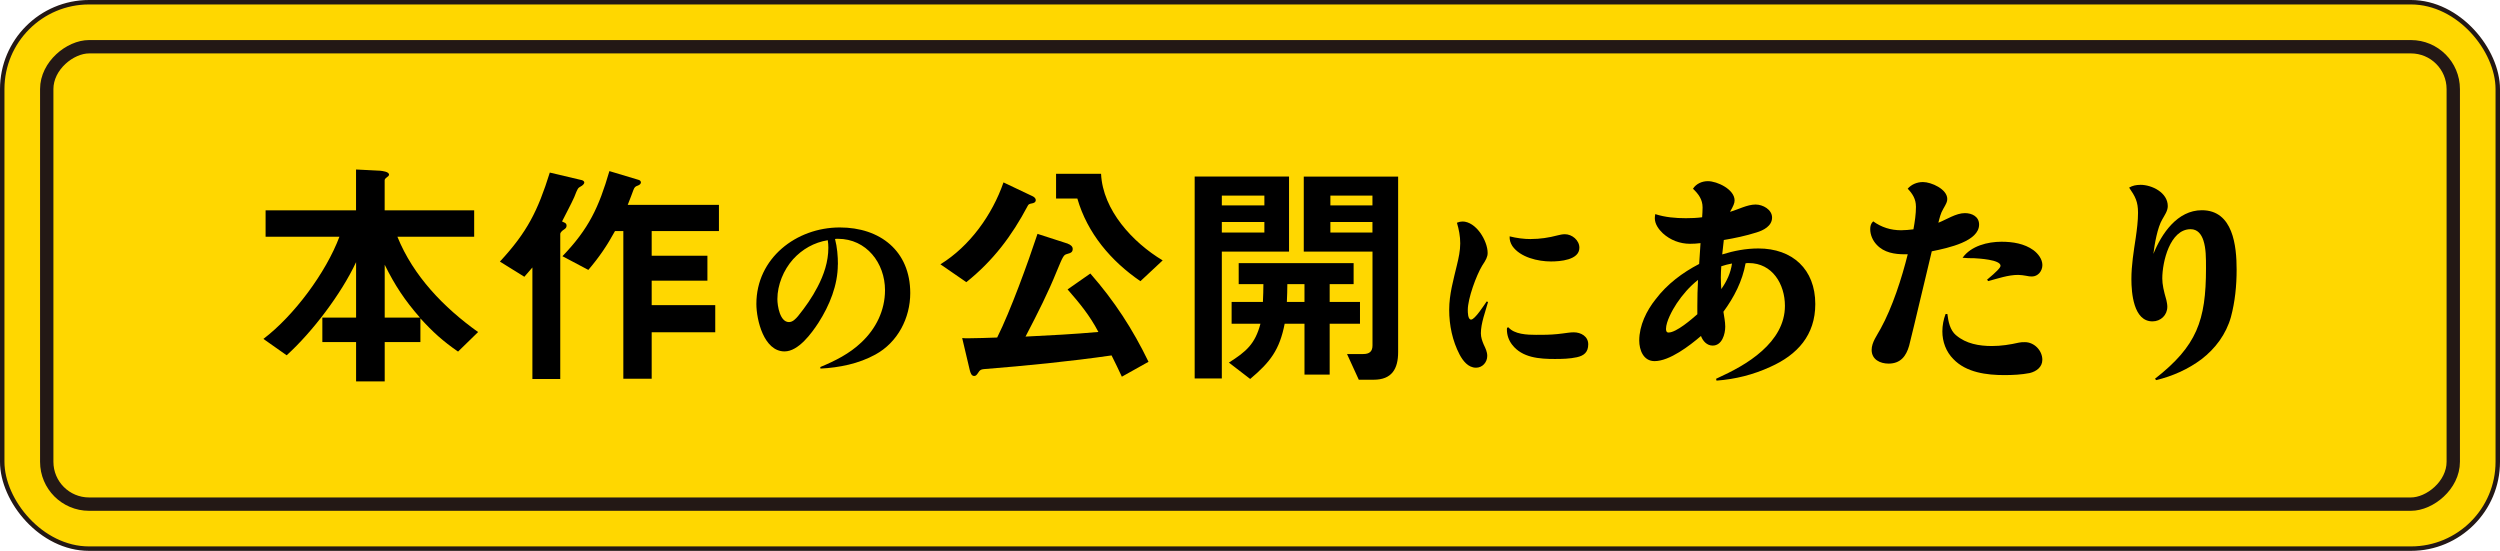
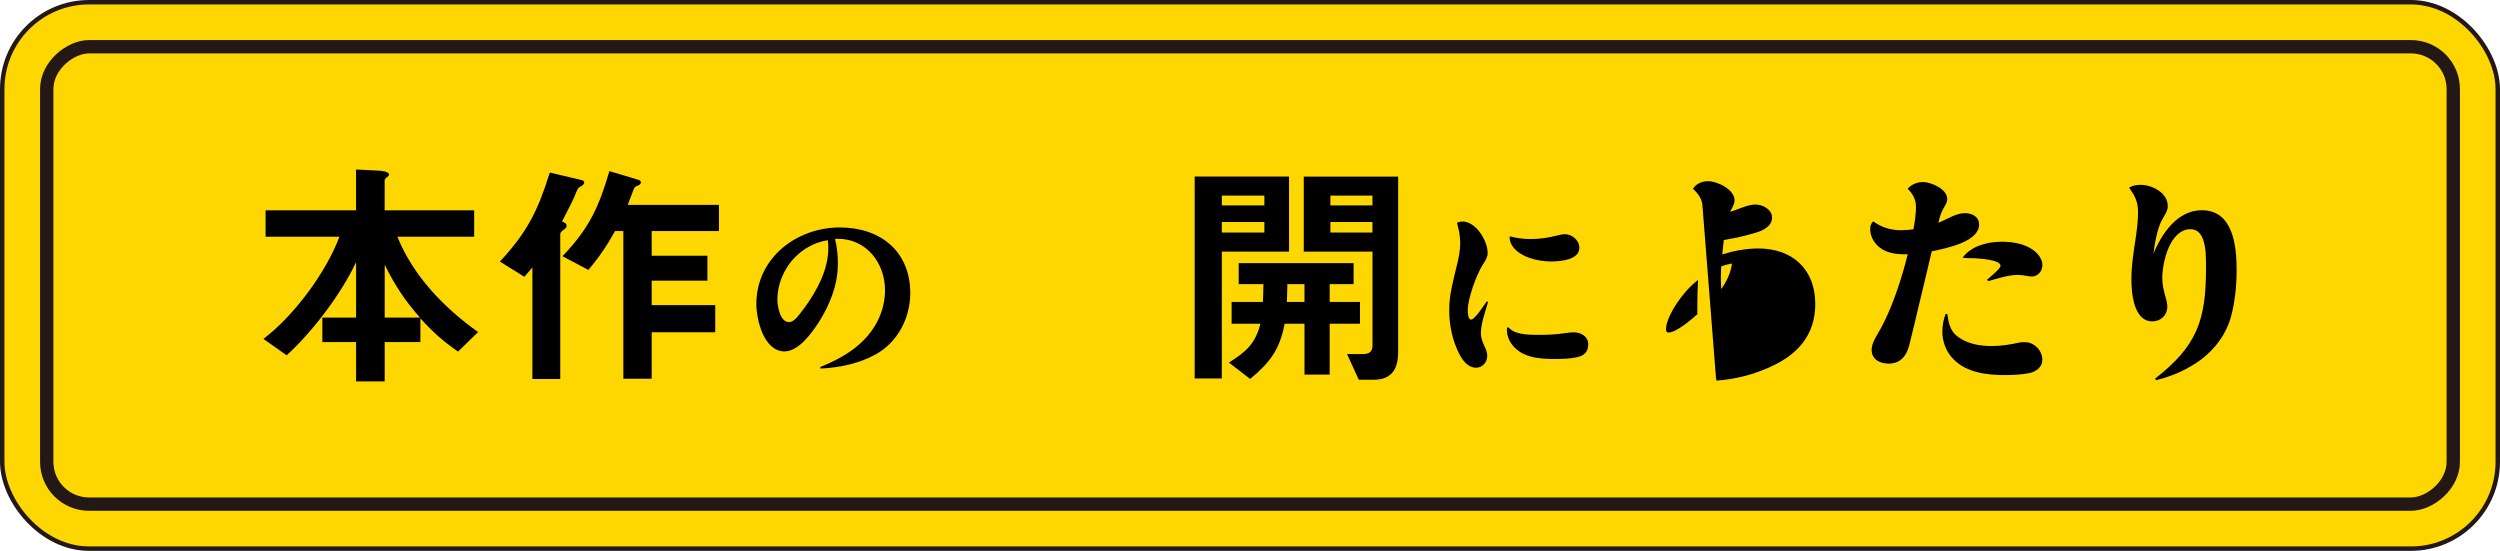
<svg xmlns="http://www.w3.org/2000/svg" id="_レイヤー_1" data-name="レイヤー 1" width="561.66" height="123.76" viewBox="0 0 561.66 123.76">
  <defs>
    <style>
      .cls-1 {
        fill: none;
        stroke-width: 3px;
      }

      .cls-1, .cls-2 {
        stroke: #231815;
        stroke-miterlimit: 10;
      }

      .cls-2 {
        fill: gold;
      }
    </style>
  </defs>
  <rect class="cls-2" x=".5" y=".5" width="560.66" height="122.76" rx="19.51" ry="19.51" />
  <rect class="cls-1" x="229.45" y="-208.45" width="102.76" height="540.66" rx="9.51" ry="9.51" transform="translate(342.71 -218.95) rotate(90)" />
  <g>
    <path d="M94.45,76.85h-8.02v8.84h-6.43v-8.84h-7.58v-5.49h7.58v-12.47c-3.3,7.09-9.83,15.71-15.6,20.93l-5.22-3.68c6.87-5.22,14.06-14.89,17.08-22.96h-16.59v-5.93h20.32v-9.17l5.38.27c.55.06,2.03.22,2.03.88,0,.27-.27.44-.49.6-.22.17-.49.38-.49.66v6.76h20.11v5.93h-17.25c3.57,8.84,10.44,15.93,18.13,21.42l-4.5,4.39c-3.41-2.36-5.66-4.39-8.46-7.47v5.33ZM94.34,71.35c-3.41-3.9-5.6-7.2-7.91-11.87v11.87h7.91Z" />
    <path d="M127.02,50.15c.22.11.27.38.27.55,0,.44-.27.66-.6.88-.27.16-.82.6-.82.99v32.57h-6.26v-25.05c-.6.71-1.21,1.43-1.81,2.09l-5.49-3.41c6.15-6.65,8.51-11.37,11.21-20l7.2,1.7c.38.11.55.33.55.55,0,.27-.38.66-.82.88-.6.33-.66.38-1.43,2.36-.6,1.37-2.03,4.06-2.75,5.49l.77.38ZM161.52,46.03v5.88h-15.11v5.55h12.52v5.6h-12.52v5.49h14.28v6.1h-14.28v10.44h-6.37v-33.18h-1.87c-1.81,3.3-3.52,5.82-5.99,8.73l-5.82-3.08c5.93-6.15,8.18-10.99,10.55-19.12l6.59,1.98c.22.05.49.27.49.55,0,.38-.38.6-.66.71-.6.22-.77.33-1.04,1.04-.22.6-.77,2.09-1.26,3.3h20.49Z" />
    <path d="M188.23,59.43c0,4.64-1.87,9.2-4.34,13.06-1.56,2.39-4.51,6.46-7.63,6.46-4.64,0-6.33-7.07-6.33-10.67,0-10.28,8.98-17.18,18.74-17.18,9.07,0,15.83,5.29,15.83,14.75,0,5.6-2.82,11.06-7.81,13.79-3.77,2.08-8.11,2.95-12.36,3.17l-.04-.35c3.34-1.39,6.55-2.99,9.2-5.51,3.3-3.08,5.34-7.2,5.34-11.76,0-6.07-4.16-11.54-10.58-11.54-.22,0-.43,0-.65.04.48,1.82.65,3.86.65,5.73ZM178.16,58.26c-2.12,2.39-3.51,5.73-3.51,8.94,0,1.48.56,5.16,2.6,5.16.87,0,1.52-.74,2.04-1.34,1.65-2.04,3.17-4.21,4.38-6.55,1.43-2.73,2.43-5.68,2.43-8.81,0-.56-.04-1.13-.13-1.69-3.04.48-5.73,2-7.81,4.29Z" />
-     <path d="M232.04,44.11c.33.16.66.49.66.82,0,.55-.49.71-.88.77-.6.11-.77.22-.93.55-3.57,6.76-7.8,12.36-13.79,17.14l-5.82-4.01c6.59-4.06,11.64-11.1,14.17-18.4l6.59,3.13ZM239.9,54.76c.49.17,1.1.55,1.1,1.15,0,.71-.38.93-1.26,1.15-.77.22-.88.38-2.31,3.84-1.98,4.89-4.12,9.12-7.03,14.72,5.49-.27,10.93-.55,16.37-1.04-1.92-3.68-4.23-6.48-6.92-9.56l5.11-3.57c5.44,6.21,9.5,12.47,13.07,19.83l-5.99,3.35c-.77-1.59-1.48-3.19-2.31-4.78-9.5,1.37-19.12,2.31-28.73,3.08-.6.06-.88.22-1.21.77-.38.6-.6.77-.93.77-.6,0-.82-.66-.99-1.32l-1.7-7.2c.44.05.88.05,1.32.05,2.2,0,4.34-.11,6.54-.17,2.97-5.93,6.92-16.81,9.06-23.29l6.81,2.2ZM247.37,39.05c.38,8.18,7.14,15.44,13.84,19.45l-5,4.67c-6.59-4.5-11.92-10.77-14.17-18.57h-4.78v-5.55h10.11Z" />
    <path d="M274.5,56.52v28.51h-6.1v-45.37h21.2v16.86h-15.11ZM284.06,43.94h-9.56v2.2h9.56v-2.2ZM274.5,49.88v2.36h9.56v-2.36h-9.56ZM288.62,72.73c-1.15,5.88-3.24,8.62-7.75,12.41l-4.78-3.68c3.9-2.47,5.88-4.17,7.09-8.73h-6.48v-4.89h7.03c.06-1.37.11-2.69.11-4.01h-5.55v-4.72h25.82v4.72h-5.38v4.01h6.81v4.89h-6.81v11.43h-5.66v-11.43h-4.45ZM293.07,67.84v-4.01h-3.85c0,1.32-.05,2.64-.11,4.01h3.96ZM314.11,79.1c0,3.79-1.43,6.21-5.49,6.21h-3.35l-2.64-5.77h3.63c1.37,0,2.09-.55,2.09-1.92v-21.09h-15.44v-16.86h21.2v39.44ZM308.34,43.94h-9.45v2.2h9.45v-2.2ZM298.89,49.88v2.36h9.45v-2.36h-9.45Z" />
    <path d="M328.54,49.76c3.08,0,5.68,4.34,5.68,7.07,0,.87-.39,1.6-1.21,2.82-1.34,2.21-3.25,7.42-3.25,9.98,0,.52,0,2.17.74,2.17.87,0,2.95-3.3,3.51-4.08l.3.13c-.61,2.21-1.61,4.77-1.61,7.03,0,.91.3,1.74.65,2.56.39.82.78,1.6.78,2.52,0,1.43-1.08,2.65-2.52,2.65-1.78,0-2.95-1.56-3.69-2.95-1.61-3.08-2.34-6.59-2.34-10.06s.95-6.72,1.74-10.06c.39-1.61.74-3.21.74-4.86s-.3-3.12-.74-4.64c.39-.17.78-.26,1.21-.26ZM345.24,75.22h1.17c1.56,0,3.12-.09,4.64-.3.82-.09,1.65-.26,2.52-.26,1.61,0,3.25.91,3.25,2.69s-.96,2.56-2.56,2.91c-1.61.35-3.3.39-4.95.39-3.43,0-7.33-.26-9.59-3.21-.74-.95-1.17-2.13-1.17-3.38,0-.13,0-.26.04-.43l.3-.09c1.34,1.56,4.12,1.69,6.33,1.69ZM343.94,53.7c2.04,0,4.03-.3,5.99-.82.52-.13,1.08-.26,1.65-.26,1.6,0,3.25,1.35,3.25,3.04,0,2.78-4.38,3.08-6.38,3.08-2.91,0-6.9-.91-8.68-3.47-.43-.69-.65-1.34-.61-2.17,1.56.39,3.17.61,4.77.61Z" />
-     <path d="M382.51,46.61c0-1.8-.92-3.03-2.16-4.21.72-1.13,2.05-1.7,3.34-1.7,2.11,0,6.01,1.85,6.01,4.32,0,.62-.26,1.23-1.03,2.57,1.85-.51,3.85-1.64,5.75-1.64,1.64,0,3.7,1.13,3.7,2.93,0,1.9-1.95,2.88-3.49,3.34-2.42.77-4.88,1.28-7.35,1.7-.1,1.08-.26,2.16-.36,3.24,2.62-.82,5.34-1.34,8.12-1.34,7.66,0,12.79,4.68,12.79,12.48,0,6.99-4.01,11.41-10.12,14.13-3.8,1.75-7.86,2.77-12.07,3.08l-.1-.41c3.7-1.7,7.29-3.54,10.33-6.27,2.98-2.67,5.14-6.01,5.14-10.12,0-4.88-2.83-9.61-8.12-9.61-.26,0-.46,0-.72.05-.72,4.01-2.57,7.6-4.98,10.89.15,1.08.41,2.21.41,3.34,0,1.7-.72,4.26-2.83,4.26-1.29,0-2.21-1.03-2.62-2.16-2.52,2.16-7.04,5.65-10.43,5.65-2.52,0-3.44-2.52-3.44-4.62,0-3.39,1.64-6.73,3.7-9.3,2.57-3.39,6.01-5.96,9.76-7.91.1-1.54.21-3.13.31-4.68-.77.1-1.54.15-2.36.15-2.26,0-4.42-.82-6.11-2.36-.92-.87-1.8-2.06-1.8-3.39,0-.31.05-.62.1-.92,2.21.72,4.57.92,6.88.92,1.23,0,2.47-.05,3.65-.21.05-.72.1-1.49.1-2.21ZM376.65,68.24c-.92,1.39-2.36,4.01-2.36,5.65,0,.41.1.82.57.82,1.75,0,5.19-2.98,6.47-4.11v-1.8c0-1.95.05-3.96.15-5.91-1.9,1.49-3.49,3.34-4.83,5.34ZM386.61,62.33c0,.87.05,1.75.1,2.62,1.23-1.75,2.11-3.6,2.41-5.75-.82.15-1.64.36-2.41.62-.05.82-.1,1.64-.1,2.52Z" />
+     <path d="M382.51,46.61c0-1.8-.92-3.03-2.16-4.21.72-1.13,2.05-1.7,3.34-1.7,2.11,0,6.01,1.85,6.01,4.32,0,.62-.26,1.23-1.03,2.57,1.85-.51,3.85-1.64,5.75-1.64,1.64,0,3.7,1.13,3.7,2.93,0,1.9-1.95,2.88-3.49,3.34-2.42.77-4.88,1.28-7.35,1.7-.1,1.08-.26,2.16-.36,3.24,2.62-.82,5.34-1.34,8.12-1.34,7.66,0,12.79,4.68,12.79,12.48,0,6.99-4.01,11.41-10.12,14.13-3.8,1.75-7.86,2.77-12.07,3.08l-.1-.41ZM376.65,68.24c-.92,1.39-2.36,4.01-2.36,5.65,0,.41.1.82.57.82,1.75,0,5.19-2.98,6.47-4.11v-1.8c0-1.95.05-3.96.15-5.91-1.9,1.49-3.49,3.34-4.83,5.34ZM386.61,62.33c0,.87.05,1.75.1,2.62,1.23-1.75,2.11-3.6,2.41-5.75-.82.15-1.64.36-2.41.62-.05.82-.1,1.64-.1,2.52Z" />
    <path d="M430.44,46.4c0-1.64-.72-2.83-1.85-4.01.87-.98,2.11-1.49,3.44-1.49,1.85,0,5.45,1.59,5.45,3.8,0,.62-.21,1.03-.92,2.26-.56.92-.82,2.06-1.08,3.08,1.85-.72,3.96-2.16,5.96-2.16,1.59,0,3.19.77,3.19,2.57,0,3.75-6.83,5.24-10.63,6.01-.98,4.06-1.9,8.07-2.88,12.07-.72,3.03-1.44,6.11-2.21,9.15-.67,2.36-1.95,4.01-4.62,4.01-1.9,0-3.8-.92-3.8-3.08,0-1.7,1.23-3.29,2-4.73,2.67-4.83,4.78-11.41,6.11-16.75h-.67c-2.26,0-4.67-.36-6.32-2.16-.87-.92-1.44-2.21-1.44-3.49,0-.67.15-1.28.67-1.75,1.85,1.34,3.96,2,6.27,2,.92,0,1.85-.1,2.77-.21.31-1.7.57-3.39.57-5.14ZM439.48,75.33c2.21,1.9,5.19,2.41,8.01,2.41,2.11,0,4.06-.31,6.11-.77.41-.1.87-.1,1.34-.1,2.05,0,3.9,1.85,3.9,3.96,0,1.64-1.34,2.62-2.83,2.98-1.85.36-3.8.46-5.7.46-3.96,0-8.58-.57-11.46-3.6-1.64-1.64-2.47-3.9-2.47-6.22,0-1.34.26-2.67.72-3.9h.41c.21,1.7.57,3.6,1.95,4.78ZM449.66,54.31c2.52,0,5.14.41,7.19,1.9,1.03.77,2,2,2,3.34s-.98,2.57-2.36,2.57c-.41,0-.82-.05-1.23-.15-.62-.1-1.23-.21-1.85-.21-2.26,0-4.57.82-6.73,1.39l-.26-.31c2.16-1.8,3.03-2.72,3.03-3.13,0-1.39-4.98-1.64-5.96-1.7-.87,0-1.7,0-2.57-.1,1.9-2.67,5.65-3.6,8.73-3.6Z" />
    <path d="M480.85,41.52c2.62,0,6.17,1.75,6.17,4.78,0,1.08-.72,2.06-1.23,2.98-1.08,1.8-1.75,5.6-2,7.76,1.85-4.57,5.39-9.81,10.89-9.81,7.04,0,7.81,8.07,7.81,13.36,0,3.6-.36,7.19-1.28,10.63-1.08,3.85-3.49,7.09-6.63,9.5-3.03,2.26-6.52,3.8-10.17,4.68l-.26-.31c9.4-7.35,11.46-13.05,11.46-24.81,0-2.47,0-4.42-.57-6.22-.46-1.44-1.33-2.57-2.88-2.57-4.67,0-6.37,7.4-6.37,11.05,0,1.39.31,2.77.92,4.88.1.46.21.98.21,1.49,0,1.9-1.49,3.29-3.34,3.29-4.26,0-4.73-6.42-4.73-9.5s.51-6.22.98-9.3c.26-1.85.51-3.75.51-5.6,0-2.52-.62-3.65-2-5.65.77-.46,1.59-.62,2.52-.62Z" />
  </g>
</svg>